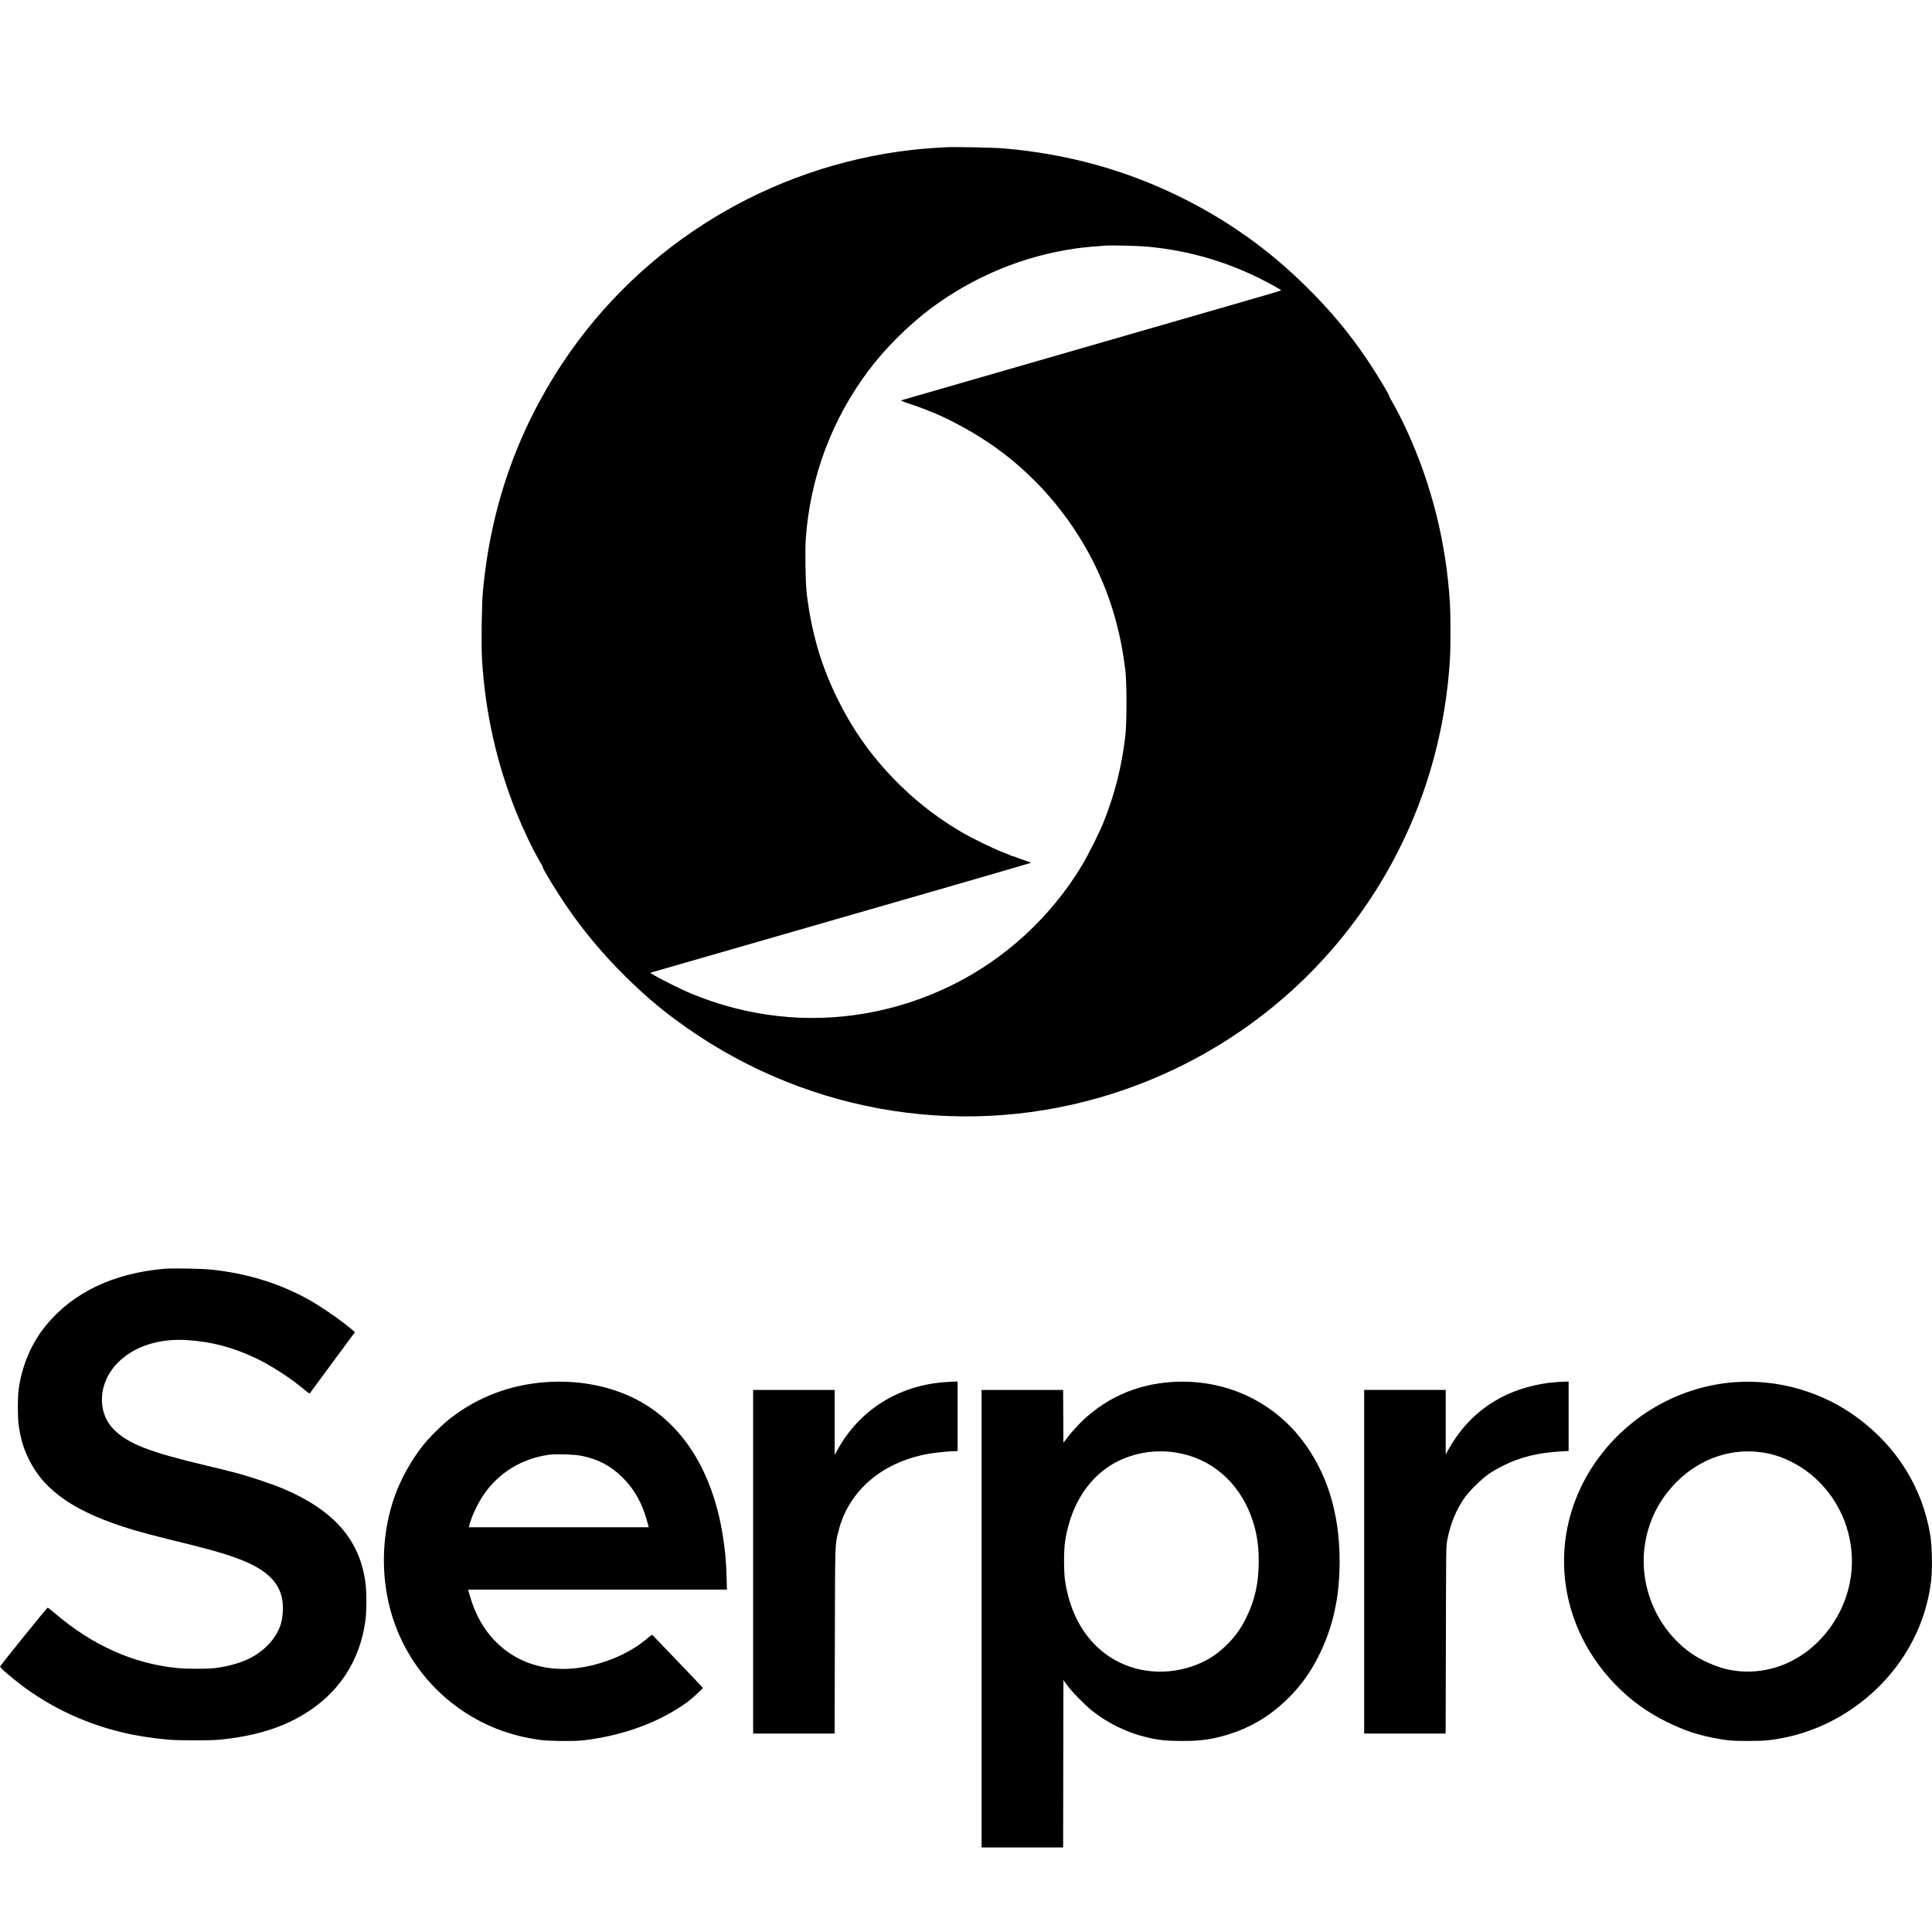
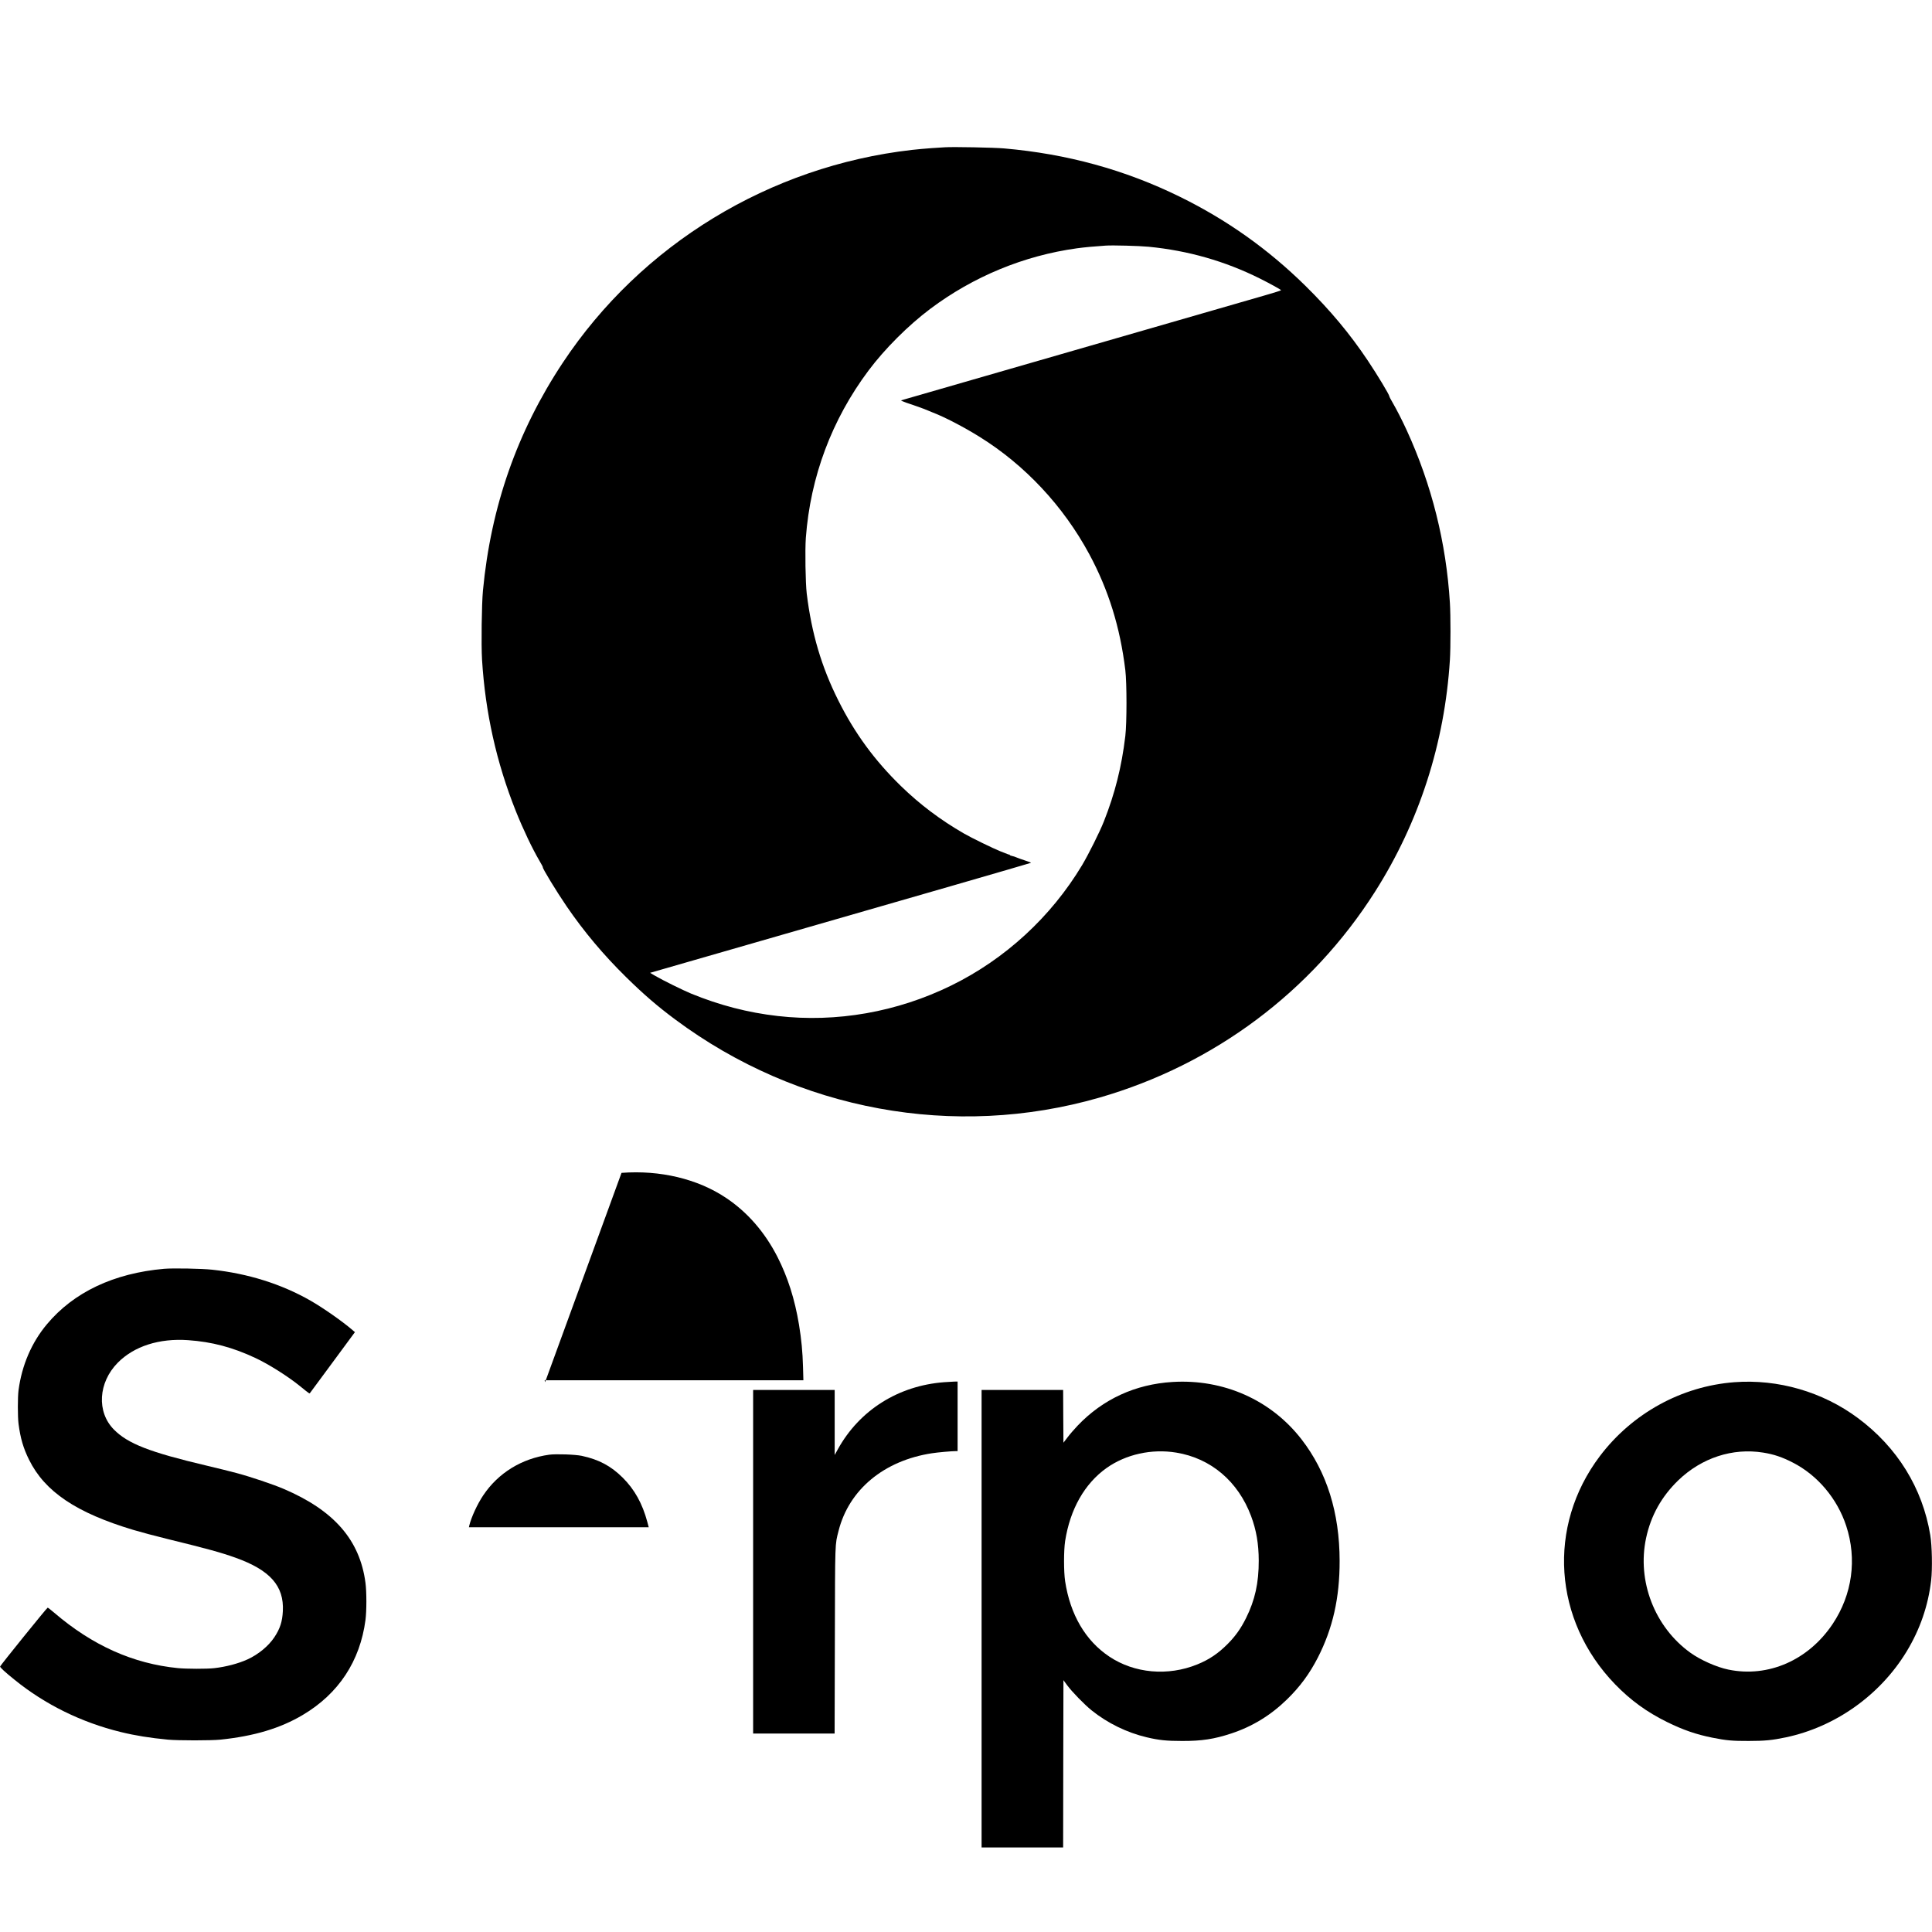
<svg xmlns="http://www.w3.org/2000/svg" version="1.0" width="100mm" height="100mm" viewBox="0 0 3222 2940" preserveAspectRatio="xMidYMid meet">
  <g transform="translate(0,2940) scale(0.1,-0.1)" fill="#000000" stroke="none">
    <path d="M15760 28354 c-30 -2 -129 -9 -220 -14 -91 -6 -240 -20 -332 -30 -2373 -271 -4514 -1576 -5823 -3550 -760 -1147 -1198 -2397 -1331 -3800 -21 -227 -30 -903 -15 -1152 54 -879 240 -1714 562 -2521 122 -306 280 -637 397 -835 33 -55 58 -103 55 -105 -11 -12 228 -405 397 -652 291 -425 613 -808 991 -1180 293 -288 526 -489 824 -710 2040 -1517 4651 -1997 7070 -1300 1911 551 3536 1765 4597 3435 735 1157 1161 2476 1248 3865 13 204 13 742 0 950 -61 1001 -303 1969 -718 2875 -80 174 -166 342 -238 467 -30 50 -54 97 -54 104 0 26 -197 353 -358 594 -301 450 -626 839 -1043 1250 -624 613 -1307 1098 -2095 1485 -912 448 -1880 714 -2929 805 -168 15 -852 28 -985 19z m3395 -1659 c659 -64 1275 -240 1858 -531 162 -81 344 -181 352 -194 2 -4 -123 -44 -278 -88 -814 -234 -6044 -1743 -6057 -1748 -9 -4 27 -20 85 -40 168 -57 207 -71 280 -98 39 -15 79 -31 90 -36 11 -5 43 -18 70 -29 201 -77 514 -240 780 -405 757 -470 1397 -1154 1829 -1954 322 -597 516 -1220 603 -1937 26 -214 26 -881 0 -1100 -61 -513 -172 -955 -358 -1425 -71 -179 -256 -549 -364 -730 -517 -861 -1282 -1565 -2180 -2005 -905 -444 -1914 -621 -2895 -509 -495 56 -972 180 -1445 374 -142 59 -472 222 -602 298 l-82 48 1847 532 c1016 293 2444 705 3174 915 730 211 1329 385 1332 388 3 3 -40 20 -97 38 -56 18 -120 41 -143 51 -22 10 -57 22 -77 25 -20 4 -37 11 -37 16 0 5 -3 8 -7 7 -9 -1 -6 -2 -148 54 -123 49 -488 227 -610 298 -395 228 -735 485 -1049 790 -439 427 -773 883 -1044 1426 -283 564 -447 1122 -528 1784 -21 180 -30 723 -15 930 76 1019 433 1972 1045 2790 271 362 663 754 1031 1030 719 539 1562 887 2445 1009 126 17 282 32 480 45 115 8 562 -4 715 -19z" />
    <path d="M2735 9650 c-838 -74 -1506 -390 -1953 -925 -255 -304 -418 -684 -473 -1100 -15 -114 -15 -442 0 -560 31 -239 80 -407 176 -600 263 -532 789 -885 1741 -1170 120 -36 374 -104 564 -150 677 -166 894 -226 1135 -312 579 -207 814 -471 792 -893 -9 -176 -47 -292 -142 -435 -97 -146 -269 -288 -448 -369 -151 -69 -359 -124 -556 -146 -122 -14 -462 -13 -604 1 -745 73 -1426 378 -2062 923 -55 47 -104 85 -110 85 -12 0 -789 -962 -793 -981 -3 -15 81 -93 244 -224 506 -410 1111 -708 1764 -868 249 -61 488 -99 790 -128 173 -16 718 -16 875 0 561 58 997 188 1373 411 598 354 956 897 1047 1584 20 154 20 469 0 620 -94 715 -524 1208 -1365 1567 -175 75 -552 202 -785 264 -93 25 -322 82 -509 126 -937 221 -1305 364 -1537 600 -290 293 -261 784 65 1114 272 275 690 410 1173 376 395 -27 744 -119 1124 -298 217 -101 538 -304 734 -462 182 -147 164 -136 180 -114 7 10 178 241 379 513 l365 495 -41 35 c-165 143 -491 371 -703 492 -482 275 -1038 450 -1635 514 -170 19 -660 28 -805 15z" />
-     <path d="M9090 7759 c-588 -44 -1125 -249 -1579 -602 -135 -105 -355 -322 -461 -457 -186 -234 -366 -557 -465 -835 -212 -592 -241 -1271 -80 -1883 247 -940 938 -1697 1850 -2030 208 -75 411 -125 655 -159 152 -21 581 -24 735 -5 653 80 1248 299 1709 630 81 59 266 227 266 243 0 5 -185 201 -411 436 -227 236 -418 434 -425 442 -10 12 -25 3 -91 -54 -269 -232 -671 -411 -1078 -480 -855 -145 -1581 285 -1849 1096 -24 74 -47 149 -51 167 l-7 32 2158 0 2157 0 -6 218 c-7 260 -27 464 -67 709 -71 428 -187 791 -358 1128 -213 417 -504 751 -862 989 -472 315 -1098 464 -1740 415z m611 -1228 c286 -61 488 -169 685 -365 197 -197 327 -430 409 -736 l24 -90 -1500 0 -1499 0 6 28 c34 139 134 357 232 503 251 375 641 615 1102 679 113 15 432 4 541 -19z" />
+     <path d="M9090 7759 l-7 32 2158 0 2157 0 -6 218 c-7 260 -27 464 -67 709 -71 428 -187 791 -358 1128 -213 417 -504 751 -862 989 -472 315 -1098 464 -1740 415z m611 -1228 c286 -61 488 -169 685 -365 197 -197 327 -430 409 -736 l24 -90 -1500 0 -1499 0 6 28 c34 139 134 357 232 503 251 375 641 615 1102 679 113 15 432 4 541 -19z" />
    <path d="M15745 7759 c-765 -58 -1412 -467 -1772 -1118 l-53 -96 0 543 0 542 -680 0 -680 0 0 -2865 0 -2865 680 0 679 0 4 1548 c4 1689 1 1591 62 1833 174 687 757 1171 1557 1293 93 15 332 36 401 36 l27 0 0 580 0 580 -57 -1 c-32 -1 -107 -6 -168 -10z" />
    <path d="M19555 7763 c-621 -38 -1161 -286 -1582 -727 -55 -58 -132 -146 -169 -196 l-69 -90 -3 440 -2 440 -680 0 -680 0 0 -3815 0 -3815 680 0 680 0 2 1395 3 1395 60 -82 c82 -112 288 -323 409 -421 266 -214 590 -372 921 -450 202 -48 330 -61 590 -61 326 -1 534 31 816 124 353 116 659 303 931 568 218 212 376 427 516 699 249 487 364 995 363 1613 -1 803 -214 1483 -636 2027 -508 656 -1300 1008 -2150 956z m61 -1178 c577 -94 1032 -480 1248 -1058 88 -235 127 -464 128 -742 1 -373 -63 -661 -212 -960 -87 -175 -177 -301 -305 -430 -159 -160 -311 -263 -507 -342 -490 -200 -1049 -150 -1468 130 -397 265 -652 699 -737 1257 -24 160 -24 511 0 669 83 533 325 959 692 1220 323 228 752 323 1161 256z" />
-     <path d="M25940 7759 c-312 -23 -645 -117 -900 -251 -378 -199 -664 -481 -882 -868 l-48 -85 0 538 0 537 -680 0 -680 0 0 -2865 0 -2865 680 0 679 0 4 1563 c3 1552 3 1563 25 1672 54 277 156 519 304 721 75 100 268 289 378 367 52 37 162 101 244 142 287 145 588 219 979 240 l117 7 0 579 0 579 -57 -1 c-32 -1 -105 -5 -163 -10z" />
    <path d="M28925 7759 c-883 -67 -1705 -519 -2245 -1234 -882 -1169 -777 -2736 255 -3804 259 -267 530 -464 870 -631 264 -130 484 -206 755 -260 230 -46 333 -55 605 -54 267 0 393 13 617 60 826 174 1571 703 2013 1429 224 369 362 767 411 1190 22 193 15 576 -15 755 -129 783 -551 1465 -1208 1952 -588 437 -1331 652 -2058 597z m480 -1174 c177 -28 319 -76 495 -167 412 -211 740 -601 889 -1054 183 -556 101 -1147 -225 -1636 -404 -605 -1075 -899 -1739 -762 -196 40 -464 159 -634 281 -597 429 -893 1196 -739 1913 80 375 258 693 537 963 390 375 906 544 1416 462z" />
  </g>
</svg>